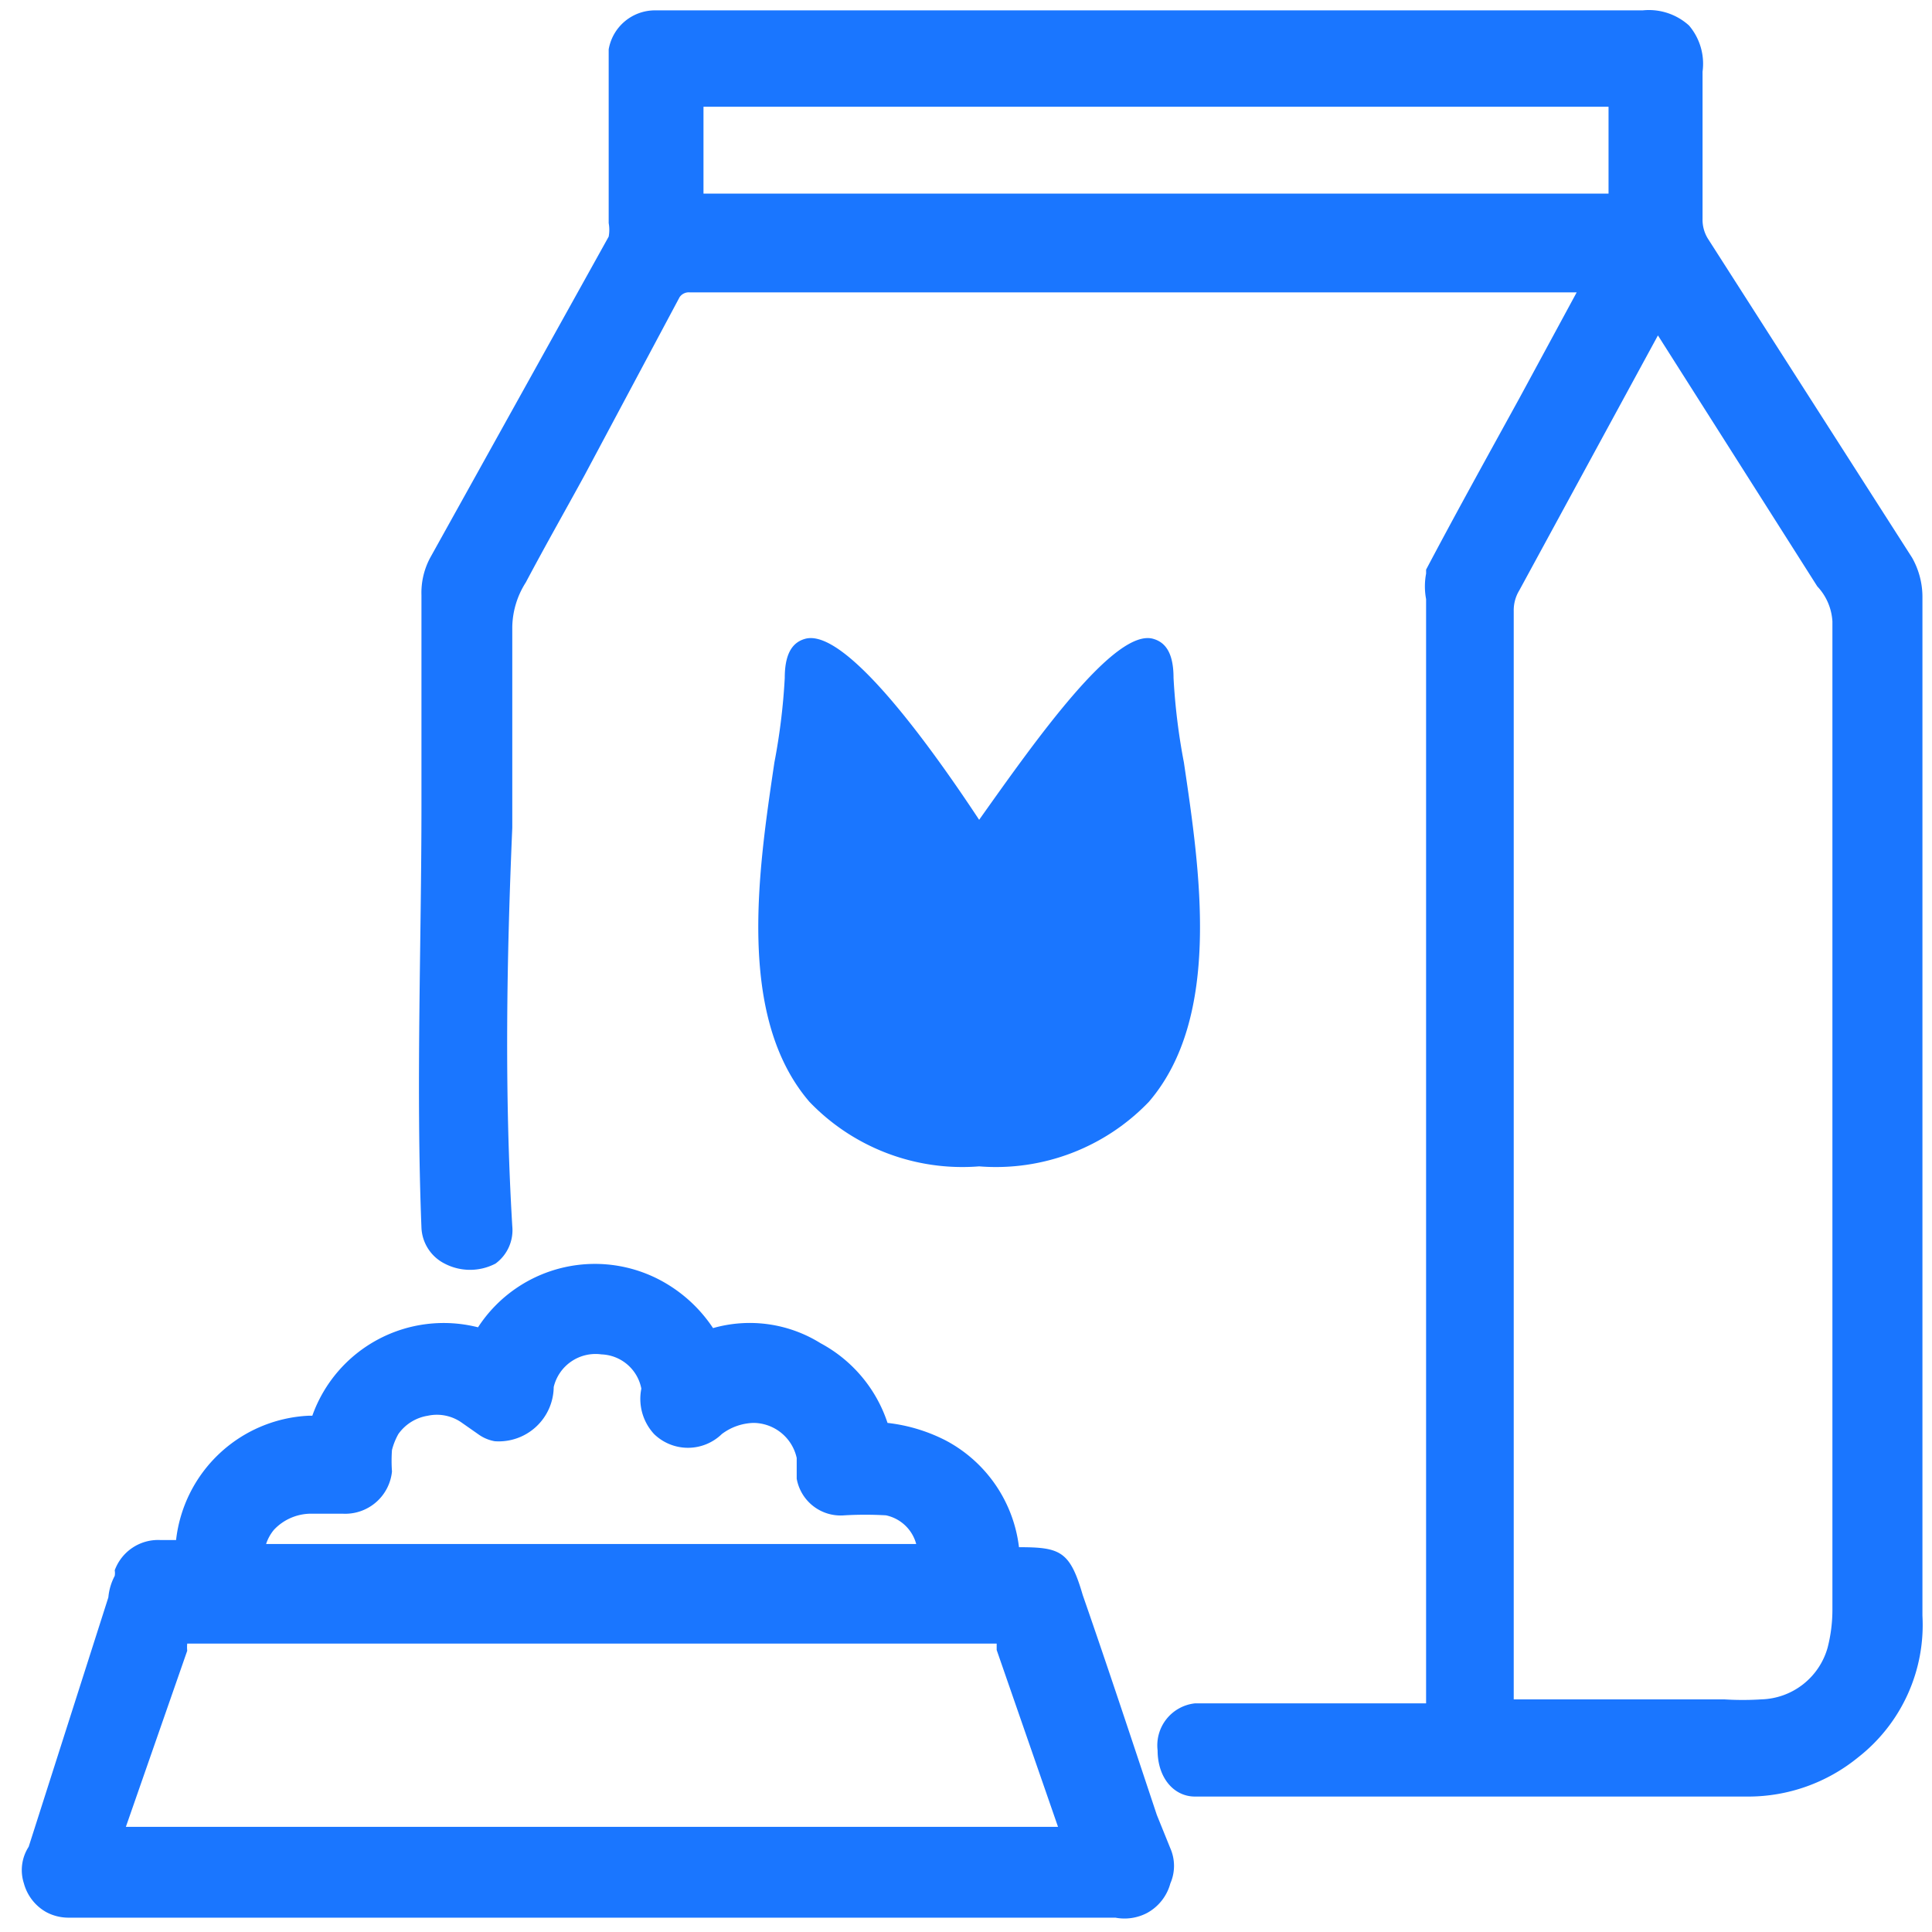
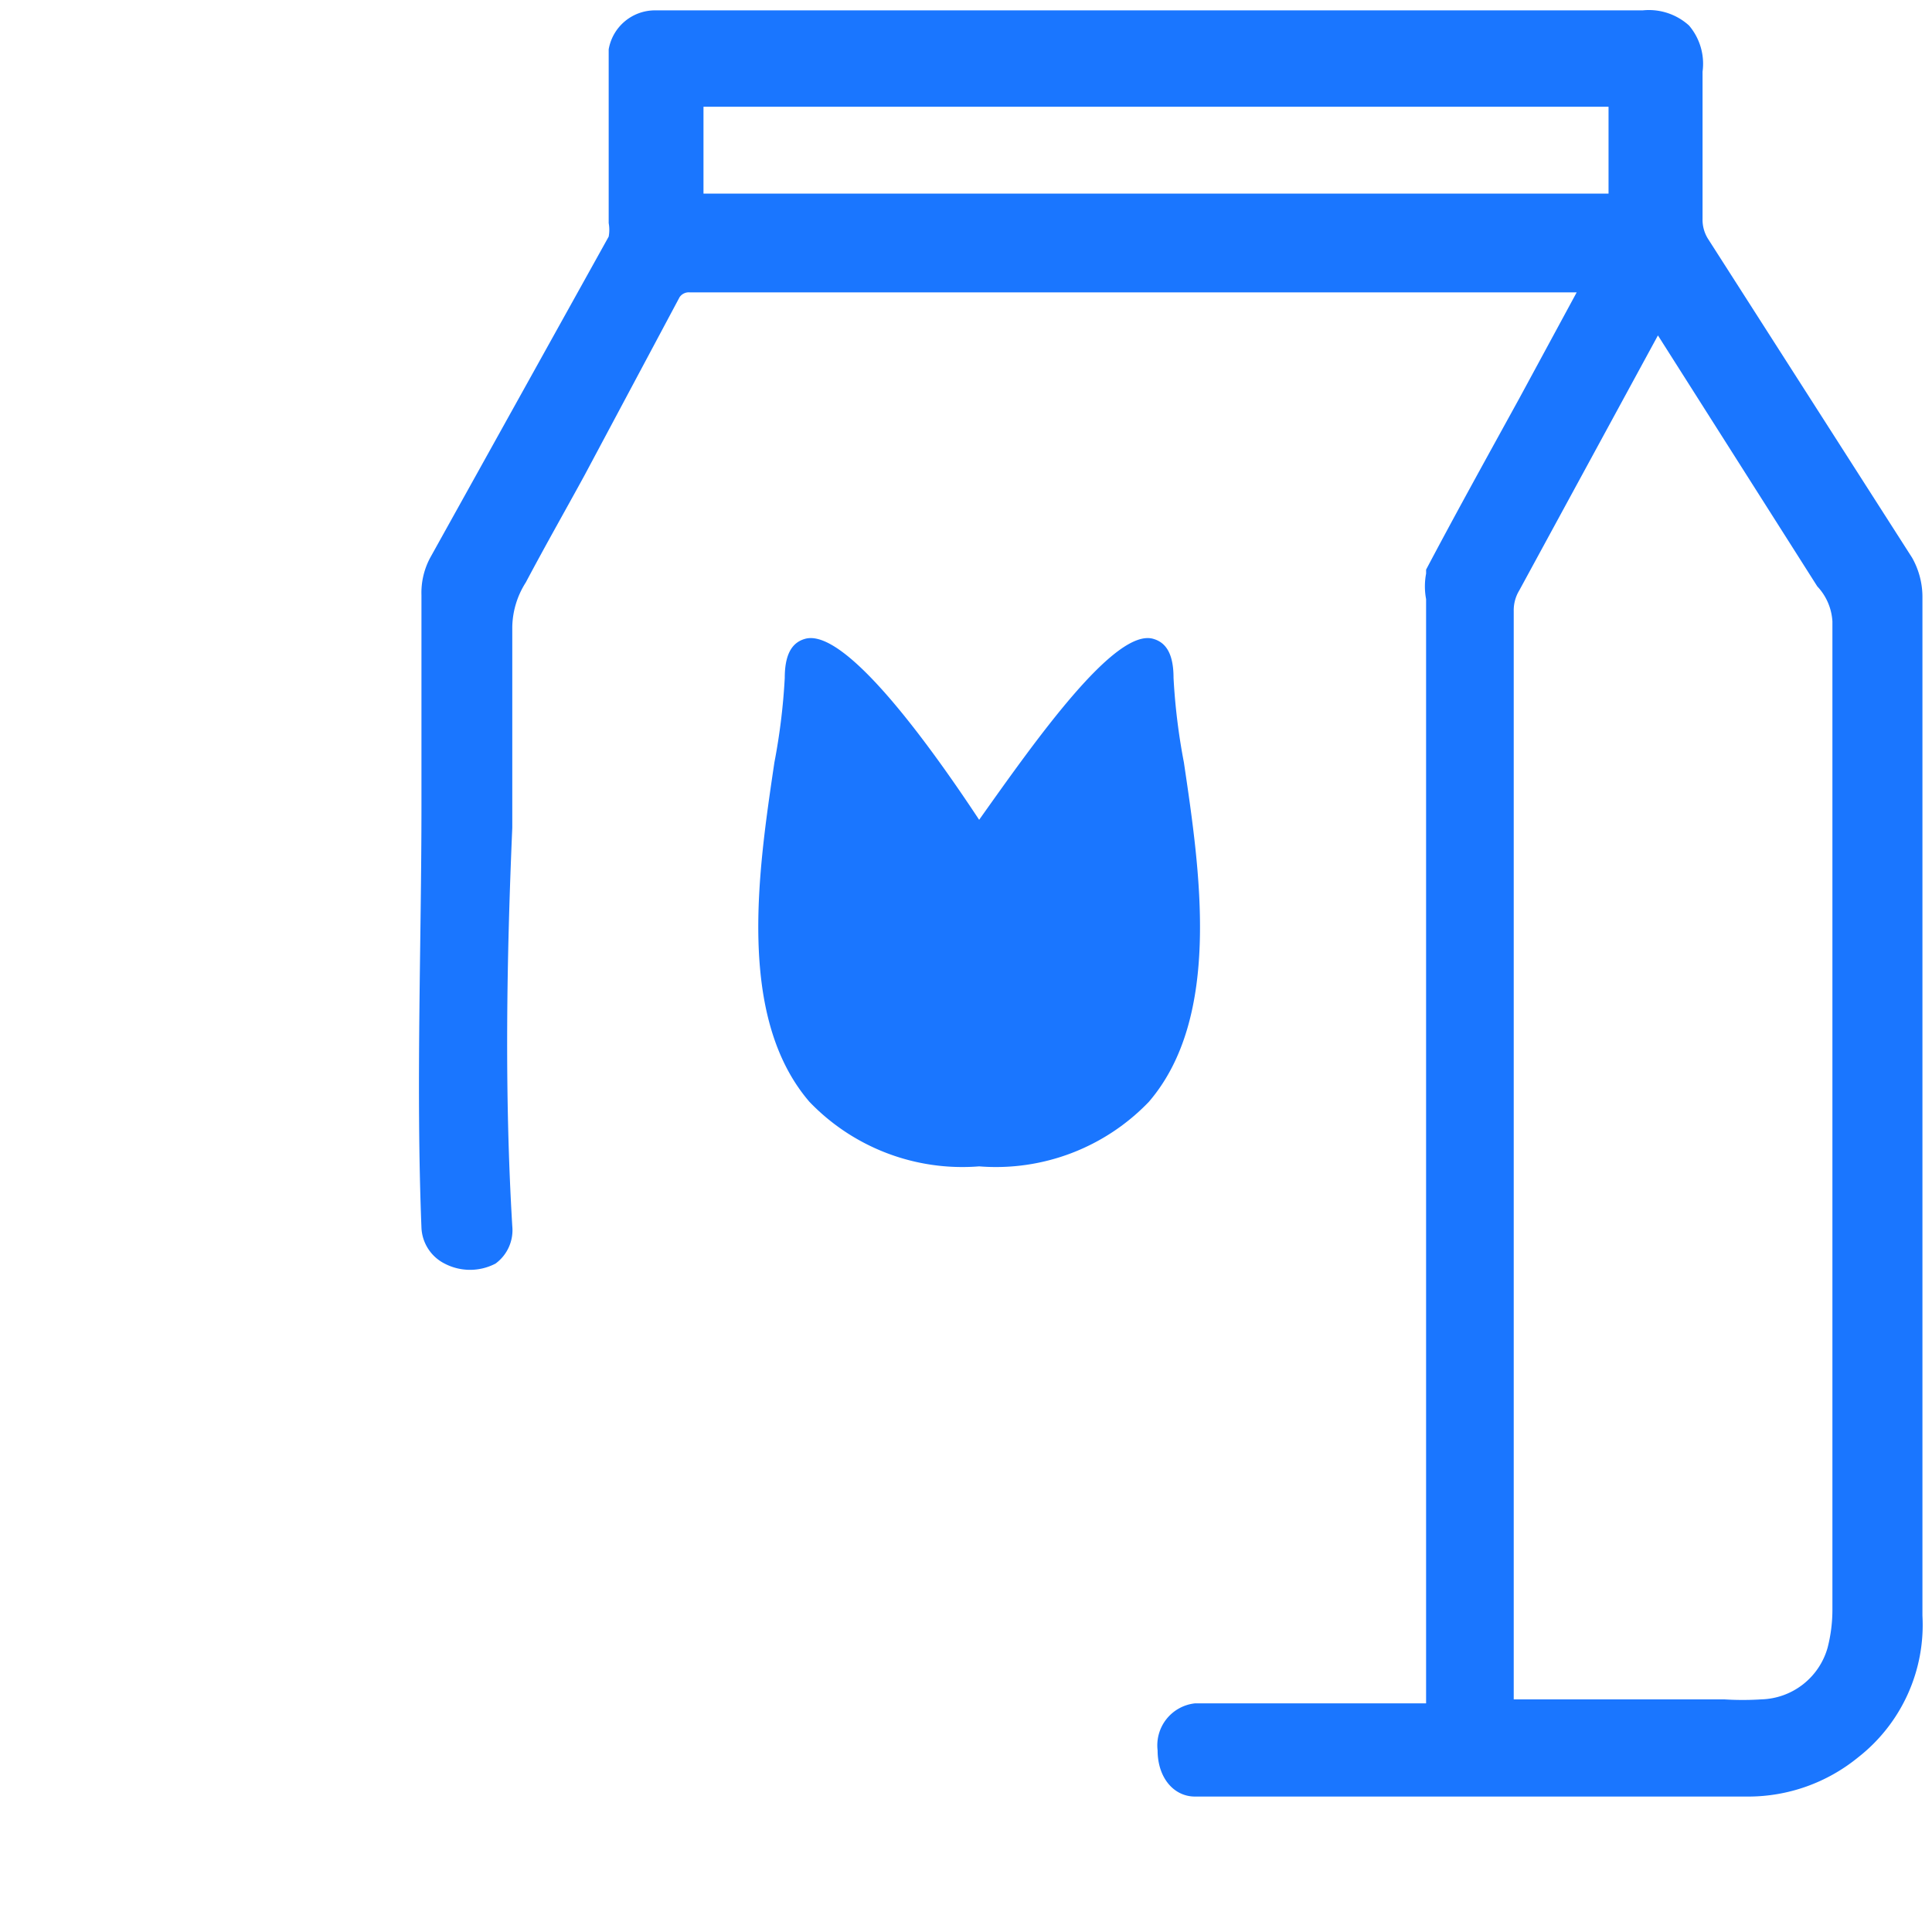
<svg xmlns="http://www.w3.org/2000/svg" id="Слой_1" data-name="Слой 1" width="24.25" height="24.25" viewBox="0 0 24.25 24.25">
  <defs>
    <style>.cls-1{fill:#1a76ff;}</style>
  </defs>
  <title>3712-3812 правка</title>
  <path class="cls-1" d="M24,7,21.44,3a.45.45,0,0,1-.07-.25V.9A.74.74,0,0,0,21.2.32a.75.75,0,0,0-.58-.19H8.22a.59.59,0,0,0-.58.49V2.8a.47.47,0,0,1,0,.17L5.4,7a.93.93,0,0,0-.11.47c0,.88,0,1.76,0,2.64,0,1.73-.07,3.53,0,5.3a.53.53,0,0,0,.29.45.69.69,0,0,0,.64,0,.52.52,0,0,0,.21-.47c-.1-1.66-.07-3.37,0-5,0-.84,0-1.68,0-2.52a1.07,1.07,0,0,1,.17-.56c.26-.49.5-.91.74-1.35L8.53,3.73a.14.14,0,0,1,.13-.06H19.79L19.07,5c-.39.71-.79,1.43-1.17,2.15l0,.05a.86.86,0,0,0,0,.32V21.38H15a.53.53,0,0,0-.47.59c0,.34.2.58.47.58h6.94a2.18,2.18,0,0,0,1.38-.49,2.11,2.11,0,0,0,.81-1.78V7.5A1,1,0,0,0,24,7ZM20.19,1.34l0,1.09H8.83V1.34ZM23,7.8V20.2a1.91,1.91,0,0,1-.06.48.89.89,0,0,1-.83.65,3.68,3.68,0,0,1-.47,0H19V7.67a.48.48,0,0,1,.07-.26l1.74-3.2,2,3.15A.7.7,0,0,1,23,7.8Z" />
-   <path class="cls-1" d="M14.52,22.78c-.31-.93-.61-1.84-.93-2.76-.16-.55-.28-.6-.8-.6h0v0a1.75,1.75,0,0,0-.92-1.34,2.12,2.12,0,0,0-.73-.22,1.76,1.76,0,0,0-.84-1,1.68,1.68,0,0,0-1.35-.19v0a1.82,1.82,0,0,0-.54-.53A1.75,1.75,0,0,0,6,16.66h0a1.75,1.75,0,0,0-2.08,1.11s0,0-.05,0h0a1.76,1.76,0,0,0-1.66,1.56h-.2a.58.58,0,0,0-.57.38.21.21,0,0,1,0,.07.71.71,0,0,0-.08.27l-1,3.13a.54.54,0,0,0-.06.46.59.59,0,0,0,.28.36.59.59,0,0,0,.29.07H14a.61.61,0,0,0,.4-.06.6.6,0,0,0,.29-.37.55.55,0,0,0,0-.44ZM8.21,18a.61.61,0,0,0,.85,0,.69.69,0,0,1,.4-.14.56.56,0,0,1,.54.44v.26a.56.56,0,0,0,.6.46,4.5,4.5,0,0,1,.52,0,.5.5,0,0,1,.38.36H3.34a.54.54,0,0,1,.1-.18A.64.64,0,0,1,3.93,19h.38a.59.59,0,0,0,.61-.53,1.86,1.86,0,0,1,0-.27A.83.83,0,0,1,5,18a.56.56,0,0,1,.37-.23.54.54,0,0,1,.43.09L6,18a.5.5,0,0,0,.21.09.69.69,0,0,0,.74-.68A.54.54,0,0,1,7.55,17a.53.53,0,0,1,.5.43v0A.65.65,0,0,0,8.21,18Zm5.07,4.93H1.58l.77-2.21a.46.46,0,0,1,0-.09H12.51l0,.08Z" />
  <path class="cls-1" d="M14.42,13.83c.92-1.07.64-2.91.44-4.26a7.86,7.86,0,0,1-.13-1.06c0-.28-.08-.44-.25-.49C14,7.87,13,9.29,12.29,10.29c-.66-1-1.7-2.42-2.19-2.27-.17.05-.25.21-.25.49a7.86,7.86,0,0,1-.13,1.06c-.2,1.35-.48,3.19.44,4.26a2.66,2.66,0,0,0,2.13.81A2.66,2.66,0,0,0,14.42,13.83Z" />
</svg>